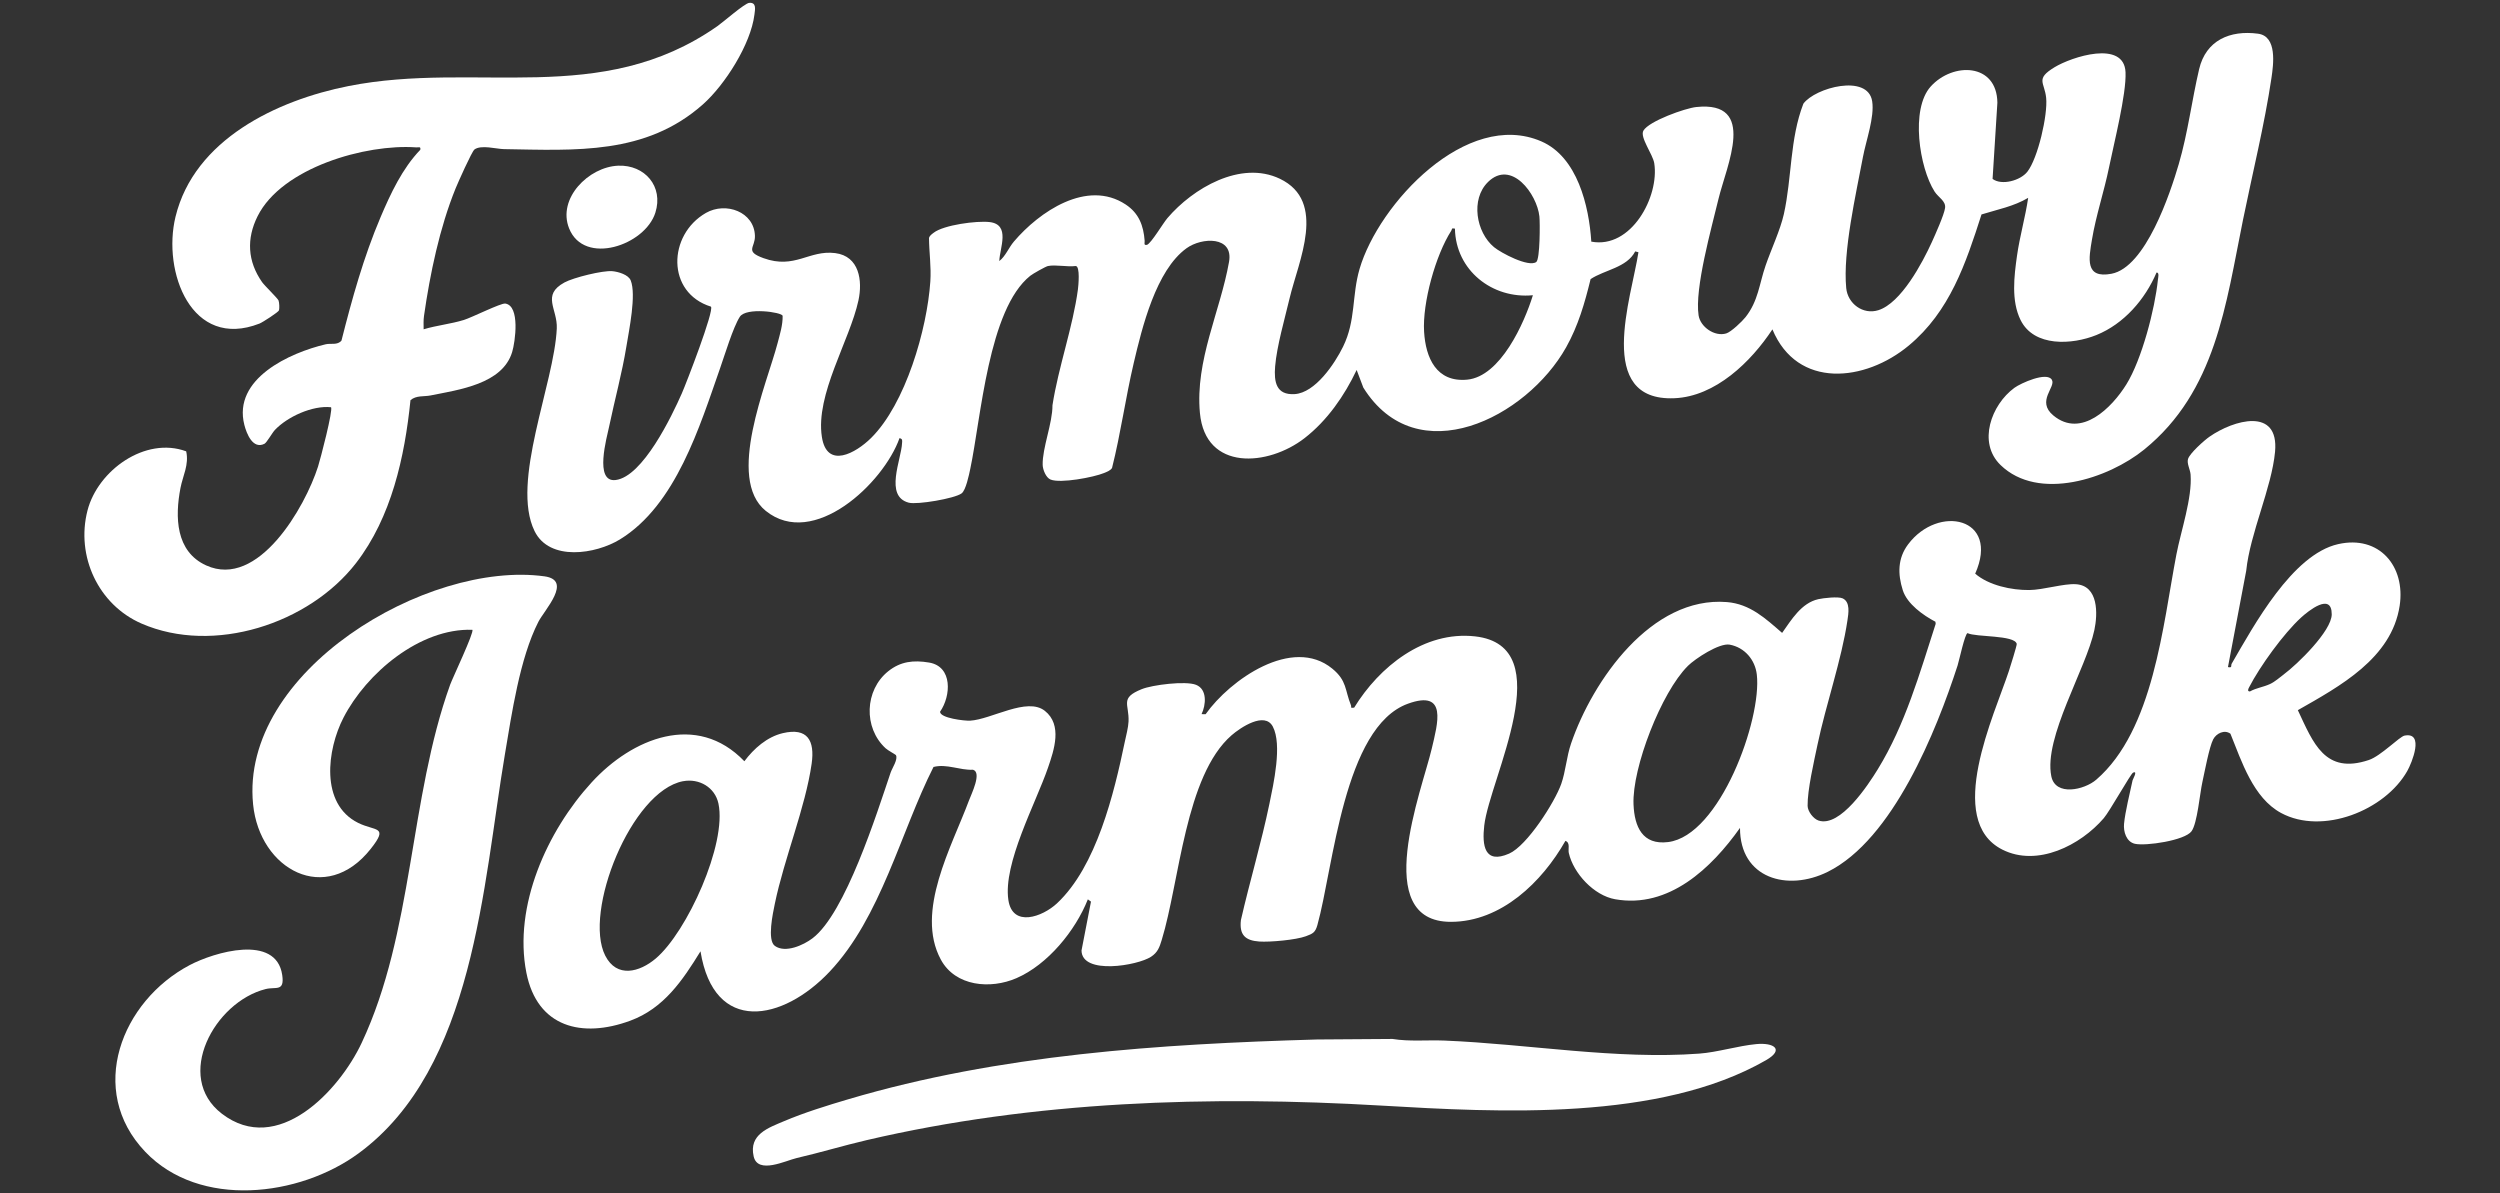
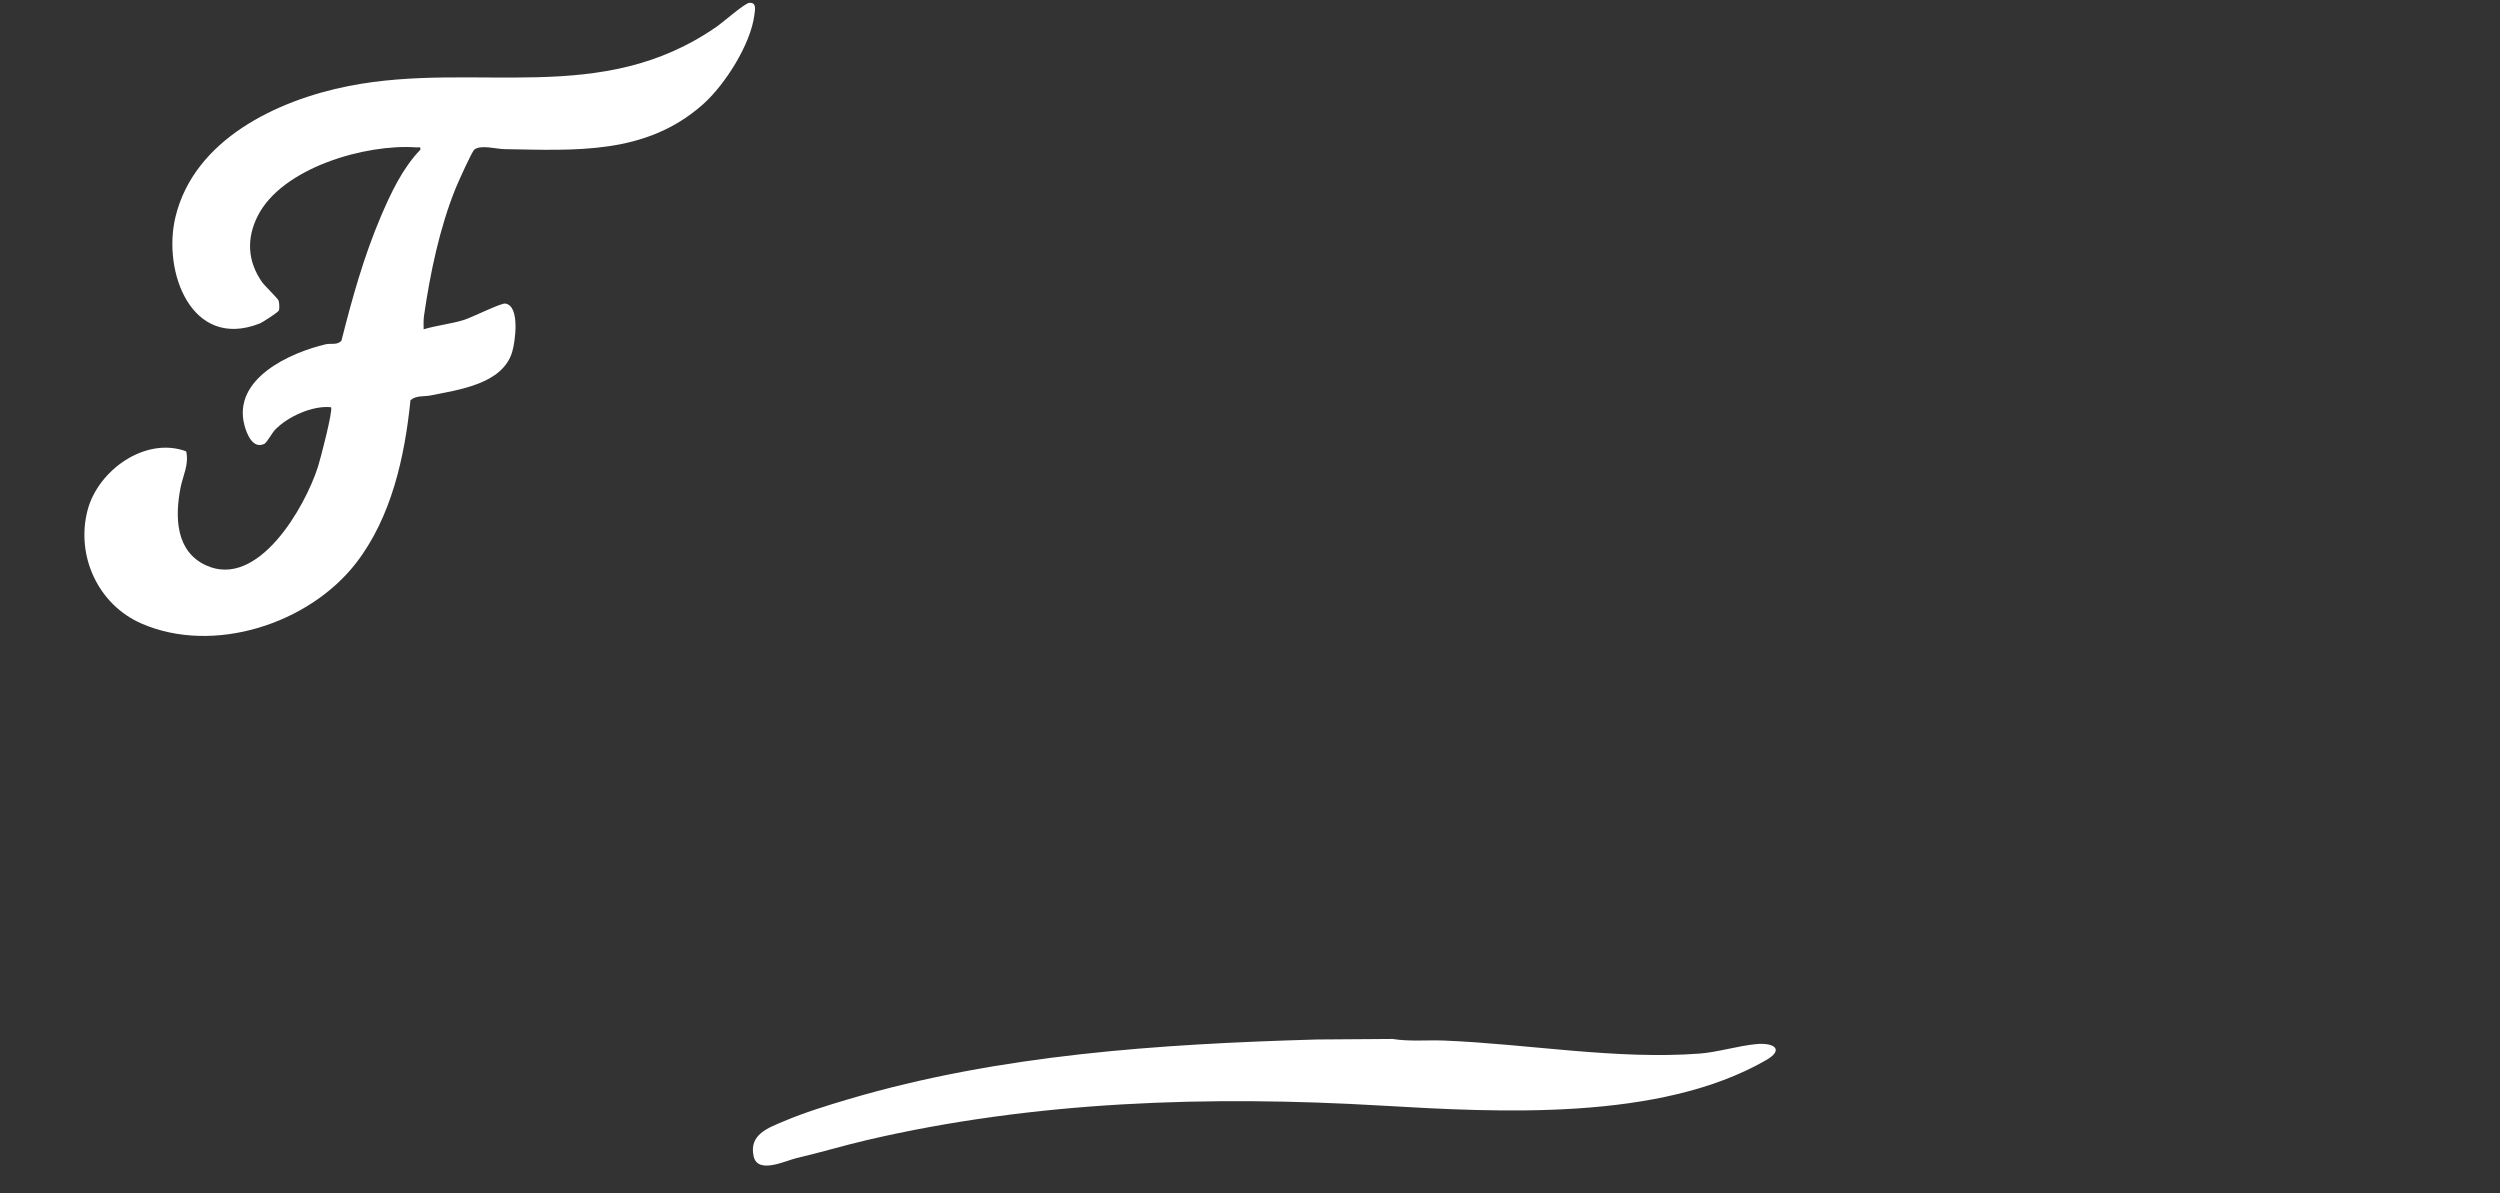
<svg xmlns="http://www.w3.org/2000/svg" id="Layer_1" data-name="Layer 1" viewBox="0 0 880 420">
  <rect x="0" y="0" width="880" height="420" fill="#333333" stroke="none" />
  <defs>
    <style>
      .cls-1 {
        fill: #fff;
      }
    </style>
  </defs>
  <g id="Ti7NJg">
    <g>
-       <path class="cls-1" d="M784.26,234.82c1.64.34.9-.53,1.31-1.23,7.79-13.41,21.3-38.39,37.43-42.05,14.48-3.29,23.8,7.78,21.68,21.69-2.82,18.53-21.12,28.36-35.84,36.75,5.43,11.56,9.51,22.72,24.97,17.55,4.29-1.43,10.79-8.25,12.6-8.6,7.1-1.35,2.52,9.68.96,12.44-7.83,13.92-29.85,22.67-44.43,14.8-9.82-5.3-13.89-18.18-17.83-27.9-2.12-1.56-4.97-.1-6.05,1.95-1.41,2.67-3.04,11.55-3.82,15.05-.91,4.06-1.77,14.52-3.82,17.33-2.36,3.25-16.1,5.27-19.92,4.42-3.05-.68-4.1-4.3-3.84-7.03.4-4.25,2.06-10.88,3-15.3.08-.39,1.99-3.6.16-2.7-.85.42-8.18,13.55-10.29,16.01-8.19,9.53-23.36,17.27-35.67,11.08-20.45-10.28-2.76-47.59,2.24-62.8.41-1.26,2.9-9.14,2.79-9.63-.76-3.18-14.36-2.3-17.32-3.79-.96.29-2.93,9.6-3.5,11.39-7.46,23.04-22.77,61.24-45.7,72.63-14.17,7.04-30.94,2.35-30.89-15.46-10,14.1-25.01,28.49-43.98,25.11-7.44-1.33-14.65-9.07-16.29-16.3-.31-1.37.61-3.61-1.19-4.24-8.22,14.47-22.56,28.46-40.27,28.5-28.51.07-10.21-46.33-6.78-60.96,2.07-8.84,5.66-20.91-8.39-15.82-22.63,8.2-26.24,57.81-31.86,77.9-.74,2.65-1.62,3.04-4.06,3.95-3.45,1.29-12.64,2.12-16.41,1.86-5-.35-7.05-2.39-6.45-7.57,3.11-13.62,7.19-27.19,10.02-40.86,1.45-7.02,4.57-20.84,1.21-27.23-2.85-5.42-11.42.36-14.52,3.06-16.32,14.21-18.3,51.53-24.58,72.03-.79,2.59-1.41,4.39-3.78,5.94-4.69,3.09-24.33,6.48-24.46-2.21l3.33-17.21-1.1-.8c-4.36,11.02-14.1,22.96-25.14,27.75-9.1,3.95-21.49,2.96-26.63-6.58-9.09-16.89,3.92-39.84,9.89-55.89.87-2.34,4.68-9.97,1.45-10.9-4.69.22-9.23-2.17-13.9-.98-11.64,23.03-18.46,52.86-36.56,72.05-16.48,17.48-40.69,22.24-45.46-7.16-6.31,10.27-12.94,20.09-24.73,24.43-16.99,6.26-32.77,2.34-36.56-16.89-4.63-23.49,7.3-49.9,22.98-67.01,14.2-15.5,36.93-24.94,53.75-7.43,3.33-4.46,7.99-8.59,13.54-9.89,8.73-2.05,11.29,2.64,10.15,10.72-2.18,15.41-9.72,33.53-12.97,49.35-.66,3.22-2.77,12.83.02,14.82,3.68,2.64,10.07-.26,13.26-2.69,11.56-8.77,22.61-43.9,27.47-58.28.55-1.64,2.72-4.75,1.86-6.21-.11-.19-2.76-1.6-3.61-2.38-7.87-7.23-7.39-20.47.92-27.12,4.34-3.47,8.89-3.98,14.39-3.06,8.34,1.4,7.74,11.74,3.85,17.32.04,2.27,8.72,3.24,10.56,3.14,7.56-.44,20.07-8.43,26.33-3.46,6.25,4.96,3.26,13.76,1.11,20.01-4.29,12.51-15.87,33.69-13.95,46.57,1.46,9.78,12,5.95,17.11,1.18,13.92-13.01,20.09-38.71,23.85-56.76.46-2.18,1.25-5.12,1.34-7.25.25-6.22-3.16-8.23,4.62-11.38,3.78-1.53,15.43-2.98,19.12-1.54,4.04,1.58,3.52,7.09,1.96,10.33l1.43.02c8.56-12.09,30.52-27.6,44.6-16.03,5.2,4.27,4.39,7.53,6.56,12.88.26.65-.44,1.09,1.13.84,8.84-14.41,24.6-27.08,42.54-25.09,30.29,3.37,5.14,50.05,3.25,66.58-.81,7.06.08,13.69,8.75,9.89,6.3-2.76,16.06-18.06,18.35-24.53,1.57-4.46,1.86-9.57,3.47-14.26,7.6-22.17,28.29-51.91,54.85-49.75,8.14.66,13.59,5.78,19.43,10.85,3.28-4.62,6.76-10.52,12.73-11.87,1.82-.41,7.05-1,8.59-.28,2.74,1.29,2.04,5.28,1.68,7.7-2.07,13.98-7.59,29.68-10.54,43.77-1.21,5.78-3.59,16.03-3.49,21.58.04,1.95,2.05,4.57,3.87,5.16,7.65,2.47,17.45-12.55,20.85-18.09,9.66-15.74,14.71-33.7,20.36-51.16l-.09-.74c-4.31-2.26-9.96-6.27-11.49-11.1-1.81-5.71-1.81-11.21,1.86-16.12,10.58-14.15,32.44-9.58,23.63,10.3,4.76,4.12,12.8,5.83,19.04,5.76,4.95-.05,12.09-2.33,16.41-2.05,8,.51,7.71,10.44,6.5,16.13-2.91,13.71-17.92,37.81-15.16,51.46,1.44,7.15,11.62,4.84,15.82,1.22,20.18-17.43,23.45-54.47,28.21-79.26,1.61-8.37,5.61-19.88,5-28.15-.13-1.78-1.37-3.83-.91-5.45.58-2.02,5.71-6.59,7.59-7.89,8.42-5.86,24.52-10.55,23.05,5.33-1.18,12.71-8.79,28.64-10.15,41.88l-6.42,33.87ZM803.93,237.35c4.66-3.44,16.82-15.22,16.84-21.1.02-7.89-8.27-1.17-10.79,1.13-6.14,5.62-14.49,17.15-18.31,24.58-.36.7-.65,1.42.31,1.43,2.26-1.27,4.64-1.49,7.08-2.62,1.76-.81,3.34-2.28,4.87-3.41ZM594.09,234.45c-9.25,9.17-19.63,35.8-19.09,48.7.33,7.9,3.16,14.37,12.16,13.26,18.25-2.25,33.05-43.23,31.24-58.96-.6-5.21-4.27-9.53-9.52-10.53-3.65-.69-12.15,4.9-14.8,7.52ZM240.44,274.98c-18.23,3.47-35.21,46.07-27.39,61.42,4.07,7.98,12.06,5.83,17.77,1,11.03-9.34,25.1-40.36,22.07-54.55-1.22-5.72-6.8-8.93-12.45-7.86Z" />
-       <path class="cls-1" d="M368.93,93.62c-.85.18-5.37,2.73-6.27,3.45-14.78,11.78-17.33,50.15-21.14,68.04-.43,2.04-1.53,7.44-3.03,8.56-2.46,1.83-15.62,4.04-18.59,3.28-8.7-2.24-2.61-15.22-2.37-21.02.04-.88.24-1.42-.9-1.71-5.59,15.85-30.3,39.17-47.08,25.61-14.09-11.38.41-44.68,4.17-59.08.82-3.13,1.83-6.33,1.77-9.59-.31-1.28-12.87-3.07-15.07.35-2.37,3.68-5.33,13.52-6.96,18.15-7.15,20.36-15.5,48.13-35.25,60.22-8.46,5.18-24.79,7.82-30.05-2.95-8.45-17.32,6.95-51.86,7.83-71.31.31-6.87-5.47-11.71,2.68-16.18,3.17-1.74,13.58-4.31,16.92-3.98,2.04.2,5.62,1.21,6.43,3.27,2,5.03-.57,17.37-1.51,23.13-1.55,9.52-4.12,18.82-6.08,28.22-.78,3.77-5.38,19.83,2.28,18.89,9.55-1.17,19.76-22.47,23.29-30.48,1.56-3.54,11.47-29.17,10.26-30.55-15.75-4.9-15.21-25.29-1.77-32.99,7.03-4.02,17.05-.36,17.25,8.11.1,4.12-3.7,5.38,3.01,7.81,11.05,4,15.99-2.93,25.22-1.78,8.54,1.06,9.71,9.75,8.2,16.68-3.06,14.13-15.17,33.07-12.87,48.01,1.77,11.51,11.98,5.67,17.29.43,12.18-12.03,19.76-38.35,20.89-55.14.35-5.12-.43-10.24-.47-15.34.23-.79,1.02-1.32,1.63-1.79,3.57-2.78,15.22-4.29,19.7-3.77,7.44.87,3.57,9.12,3.41,13.73,2.18-1.67,3.3-4.69,5.14-6.86,8.91-10.49,25.75-22.05,39.36-13.05,4.67,3.09,6.27,7.45,6.67,12.77.06.85-.45,1.66.85,1.42,1.52-.63,5.62-7.6,7.17-9.41,8.92-10.46,25.76-20.44,39.56-13.85,16.72,7.99,6.54,29,3.46,42.01-1.71,7.23-4.52,16.89-5.11,24.03-.45,5.45.34,10.18,6.88,9.77,7.22-.45,14.06-10.63,17.04-16.71,4.53-9.25,3.04-17.92,5.8-27.35,6.73-22.99,37.72-56.26,63.98-44.9,12.71,5.5,16.79,22.76,17.59,35.29,14.07,2.67,24.01-15.89,22.16-27.59-.5-3.18-5.17-9.18-3.81-11.49,1.96-3.34,14.67-7.89,18.6-8.3,21.57-2.28,10.63,20.62,7.81,32.39-2.41,10.08-8.45,31.5-6.99,40.96.63,4.07,5.65,7.57,9.71,6.35,1.74-.52,5.62-4.23,6.82-5.75,4.49-5.71,4.82-11.67,7.04-18.12,1.95-5.67,5.19-12.54,6.44-18.14,2.85-12.77,2.06-26.42,6.87-38.86,4.15-5.67,22.7-10.62,24.22-.86.87,5.58-2.17,13.88-3.24,19.56-2.45,13.05-7.13,33.39-5.9,46.18.53,5.53,5.93,9.5,11.3,7.81,8.02-2.52,15.54-16.7,18.86-24.01,1.15-2.53,4.35-9.67,4.64-12,.31-2.45-2.35-3.65-3.7-5.76-5.38-8.44-8.53-29.03-1.36-36.97,7.81-8.65,23.32-8.31,23.47,5.71l-1.69,26.82c3.23,2.4,9.78.58,12.23-2.52,3.73-4.73,7.24-20.07,6.63-26.02-.57-5.54-3.89-6.6,2.91-10.75,6.07-3.7,24.52-9.71,25.03,1.73.34,7.69-4.1,25.09-5.81,33.5-1.7,8.36-4.61,16.98-6.01,25.43-1.1,6.63-2.56,13.79,6.87,12.01,12.01-2.27,20.65-28.22,23.69-38.62,3.23-11.04,4.58-22.41,7.17-33.42,2.39-10.14,10.87-13.79,20.75-12.46,6.78.91,5.41,10.81,4.7,15.61-2.39,16.19-6.74,33.8-10.03,50-6.03,29.7-9.55,60.27-34.73,80.74-12.64,10.27-37.25,18.42-50.6,5.47-8.15-7.9-3.25-21.22,4.88-27.17,2.23-1.63,11.38-5.77,13.17-2.86,1.59,2.58-5.6,7.5.54,12.59,9.85,8.18,20.63-2.79,25.69-10.92,5.44-8.74,10.08-26.6,11.12-36.9.06-.64.58-2.58-.49-2.49-4.02,9.46-11.49,18.09-21.17,22-8.49,3.43-21.96,4.32-26.7-5.31-3.32-6.76-2.27-15.35-1.24-22.63.96-6.8,2.93-13.56,3.93-20.36-5,3-10.89,4.13-16.43,5.85-5.54,17.3-11.15,34.13-25.6,46.15-15.35,12.77-39.22,15.42-48-5.7-7.51,11.39-20.02,23.64-34.51,24.24-28.1,1.18-15.06-35.52-12.65-51.39l-1.14-.29c-2.93,5.73-10.8,6.48-15.7,9.75-2.05,8.39-4.35,16.41-8.6,23.99-13.94,24.86-52.59,44.35-71.4,14.2l-2.35-6.21c-4.27,9.04-10.36,17.81-18.32,23.99-12.81,9.95-34.94,11.75-36.85-8.85-1.72-18.51,7.17-35.75,10.25-53.19,1.62-9.16-9.58-8.68-14.95-4.8-10.79,7.77-15.68,28.02-18.6,40.42-2.88,12.24-4.57,24.75-7.64,36.95-.62.93-1.82,1.35-2.81,1.76-3.69,1.52-15.37,3.73-18.84,2.29-1.61-.67-2.71-3.45-2.76-5.13-.15-5.97,3.49-14.7,3.45-21.02,2.06-13.32,7.2-27.61,8.96-40.78.15-1.14.86-8.23-.8-8.23-2.86.4-7.07-.55-9.72,0ZM523.76,64.09c-6.15,6.04-4.19,17.67,2.14,22.91,2.45,2.03,12.15,7.17,14.86,5.23,1.35-.97,1.34-13.83,1.11-16.05-.84-7.88-9.87-20.19-18.11-12.1ZM512.13,80.48c-1.34-.29-.92.17-1.28.73-5.53,8.61-10.19,25.38-9.57,35.56.55,9.23,4.36,17.88,15.15,16.87,11.75-1.09,20.14-19.94,23.15-29.72-14.35,1.39-27.18-8.82-27.44-23.44Z" />
-       <path class="cls-1" d="M167.01,52.63c-.94.7-5.83,11.71-6.63,13.67-5.63,13.86-9.01,30.07-11.13,44.89-.23,1.58-.14,3.15-.13,4.72,4.63-1.39,9.53-1.86,14.15-3.28,2.83-.87,13.05-6,14.58-5.78,5.31.77,3.51,13.52,2.43,17.07-3.43,11.3-18.77,13.26-28.74,15.28-2.28.46-5.02-.09-7.05,1.66-2.03,19.95-6.69,41.2-19.15,57.32-16.54,21.39-50.13,32.36-75.53,21.31-15.22-6.63-23.15-23.75-19.01-39.81,3.64-14.1,20.33-26.13,34.74-20.81,1.05,4.72-1.19,8.58-2.02,12.94-1.94,10.13-1.74,22.3,9.04,27.21,18.35,8.36,34.84-20.53,39.39-34.79.82-2.56,5.39-20.04,4.56-20.88-6.48-.71-15.35,3.34-19.74,7.99-.97,1.02-2.86,4.46-3.69,4.88-4.11,2.05-6.3-3.64-7.07-6.66-4.14-16.26,15.98-25.39,28.63-28.37,1.84-.43,4.13.41,5.56-1.3,3.72-14.7,7.81-29.45,13.75-43.42,3.54-8.33,7.67-17.18,13.99-23.74.24-1.29-.57-.79-1.42-.85-17.77-1.3-47.3,7.14-55.84,24.21-3.97,7.93-3.55,15.89,1.56,23.2.89,1.27,5.49,5.7,5.8,6.47.29.72.36,2.75.17,3.46-.17.63-5.77,4.25-6.87,4.68-23.97,9.36-34.24-18.28-29.57-37.57,6.6-27.24,35.74-41.05,60.87-46.03,45.11-8.94,88.76,7.67,129.85-21.07,2.12-1.48,9.68-8.13,11.26-8.23,2.59-.17,2.04,2.25,1.81,4.15-1.29,10.41-10.36,24.7-18.14,31.6-20.1,17.84-44.83,16.16-70.06,15.74-2.65-.04-8.02-1.62-10.38.15Z" />
-       <path class="cls-1" d="M51.12,405.42c-20.68-21.66-8.39-53.02,15.66-65.71,8.55-4.51,30.41-11.08,32.56,3.48.89,6.03-2.25,4.06-5.83,4.96-18,4.53-32.38,30.86-15.41,43.88,19.6,15.03,41.24-7.98,49.21-24.94,18.31-39,16.67-85.8,31.14-126.07.84-2.33,8.57-18.61,7.82-19.33-18.46-.64-37.28,15.24-45.37,30.94-5.78,11.22-8.29,30.31,5.14,37.01,6.11,3.05,10.92.98,4.45,9.17-15.82,20.02-39.09,7.36-41.4-15.67-4.7-46.78,61.25-85.95,102.57-80.27,10.01,1.38,0,11.79-2.16,16.03-6.55,12.81-9.38,32.47-11.76,46.55-7.74,45.87-10.69,110.58-51.54,140.54-20.87,15.3-55.89,19.52-75.07-.56Z" />
-       <path class="cls-1" d="M217.63,58.32c9.34-.35,15.98,7.31,13.06,16.54-3.66,11.55-25.06,18.74-30.35,5.57-4.25-10.57,6.88-21.71,17.3-22.11Z" />
+       <path class="cls-1" d="M167.01,52.63c-.94.7-5.83,11.71-6.63,13.67-5.63,13.86-9.01,30.07-11.13,44.89-.23,1.58-.14,3.15-.13,4.72,4.63-1.39,9.53-1.86,14.15-3.28,2.83-.87,13.05-6,14.58-5.78,5.31.77,3.51,13.52,2.43,17.07-3.43,11.3-18.77,13.26-28.74,15.28-2.28.46-5.02-.09-7.05,1.66-2.03,19.95-6.69,41.2-19.15,57.32-16.54,21.39-50.13,32.36-75.53,21.31-15.22-6.63-23.15-23.75-19.01-39.81,3.64-14.1,20.33-26.13,34.74-20.81,1.05,4.72-1.19,8.58-2.02,12.94-1.94,10.13-1.74,22.3,9.04,27.21,18.35,8.36,34.84-20.53,39.39-34.79.82-2.56,5.39-20.04,4.56-20.88-6.48-.71-15.35,3.34-19.74,7.99-.97,1.02-2.86,4.46-3.69,4.88-4.11,2.05-6.3-3.64-7.07-6.66-4.14-16.26,15.98-25.39,28.63-28.37,1.84-.43,4.13.41,5.56-1.3,3.72-14.7,7.81-29.45,13.75-43.42,3.54-8.33,7.67-17.18,13.99-23.74.24-1.29-.57-.79-1.42-.85-17.77-1.3-47.3,7.14-55.84,24.21-3.97,7.93-3.55,15.89,1.56,23.2.89,1.27,5.49,5.7,5.8,6.47.29.72.36,2.75.17,3.46-.17.63-5.77,4.25-6.87,4.68-23.97,9.36-34.24-18.28-29.57-37.57,6.6-27.24,35.74-41.05,60.87-46.03,45.11-8.94,88.76,7.67,129.85-21.07,2.12-1.48,9.68-8.13,11.26-8.23,2.59-.17,2.04,2.25,1.81,4.15-1.29,10.41-10.36,24.7-18.14,31.6-20.1,17.84-44.83,16.16-70.06,15.74-2.65-.04-8.02-1.62-10.38.15" />
    </g>
  </g>
  <path class="cls-1" d="M463.43,365.9l26.72-.19c6.04.98,12.2.32,18.29.57,29.58,1.21,60.43,6.77,89.72,4.59,6.35-.47,13.66-2.75,20.08-3.35,6.18-.58,9.95,1.9,3.39,5.67-37.43,21.51-93.85,18.41-135.5,15.97-60.38-3.54-121.9-1.65-181.08,12.17-8.21,1.92-16.32,4.38-24.58,6.29-3.88.9-13.72,5.83-15.18-.56-1.77-7.78,5.21-10.08,10.76-12.44,6.98-2.97,15.29-5.54,22.6-7.7,53.18-15.74,109.6-19.43,164.78-21.02Z" />
</svg>